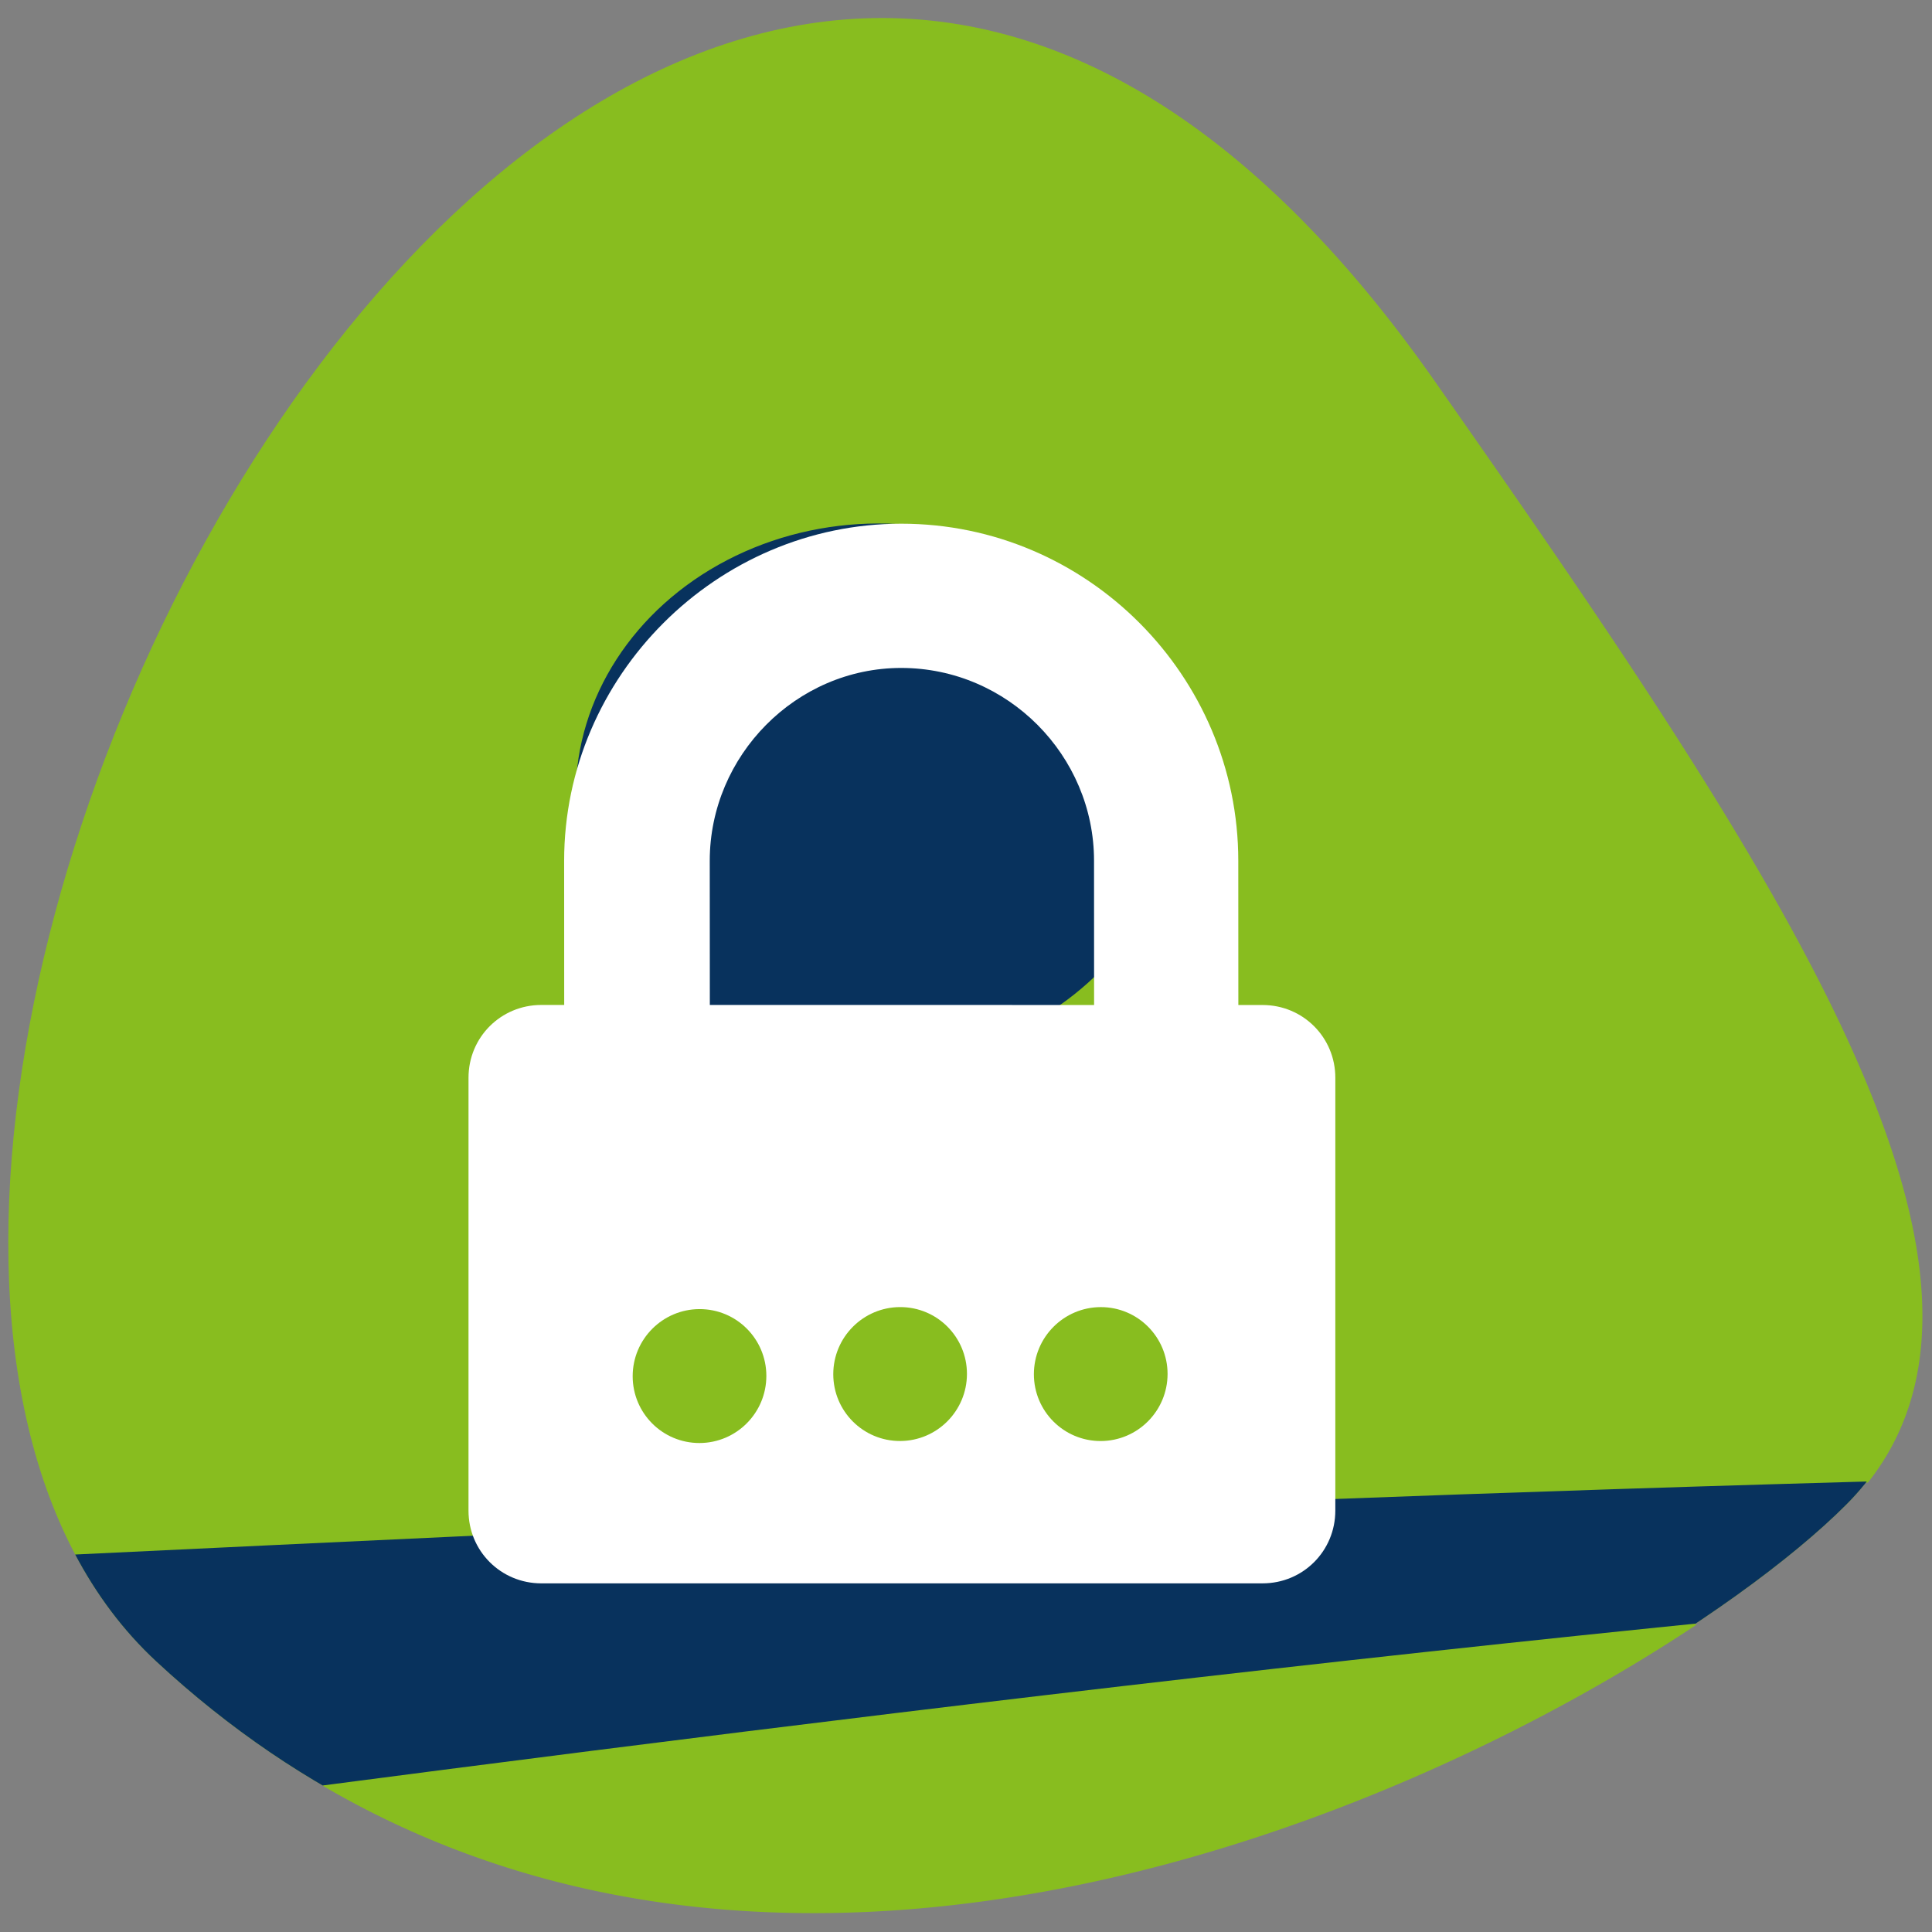
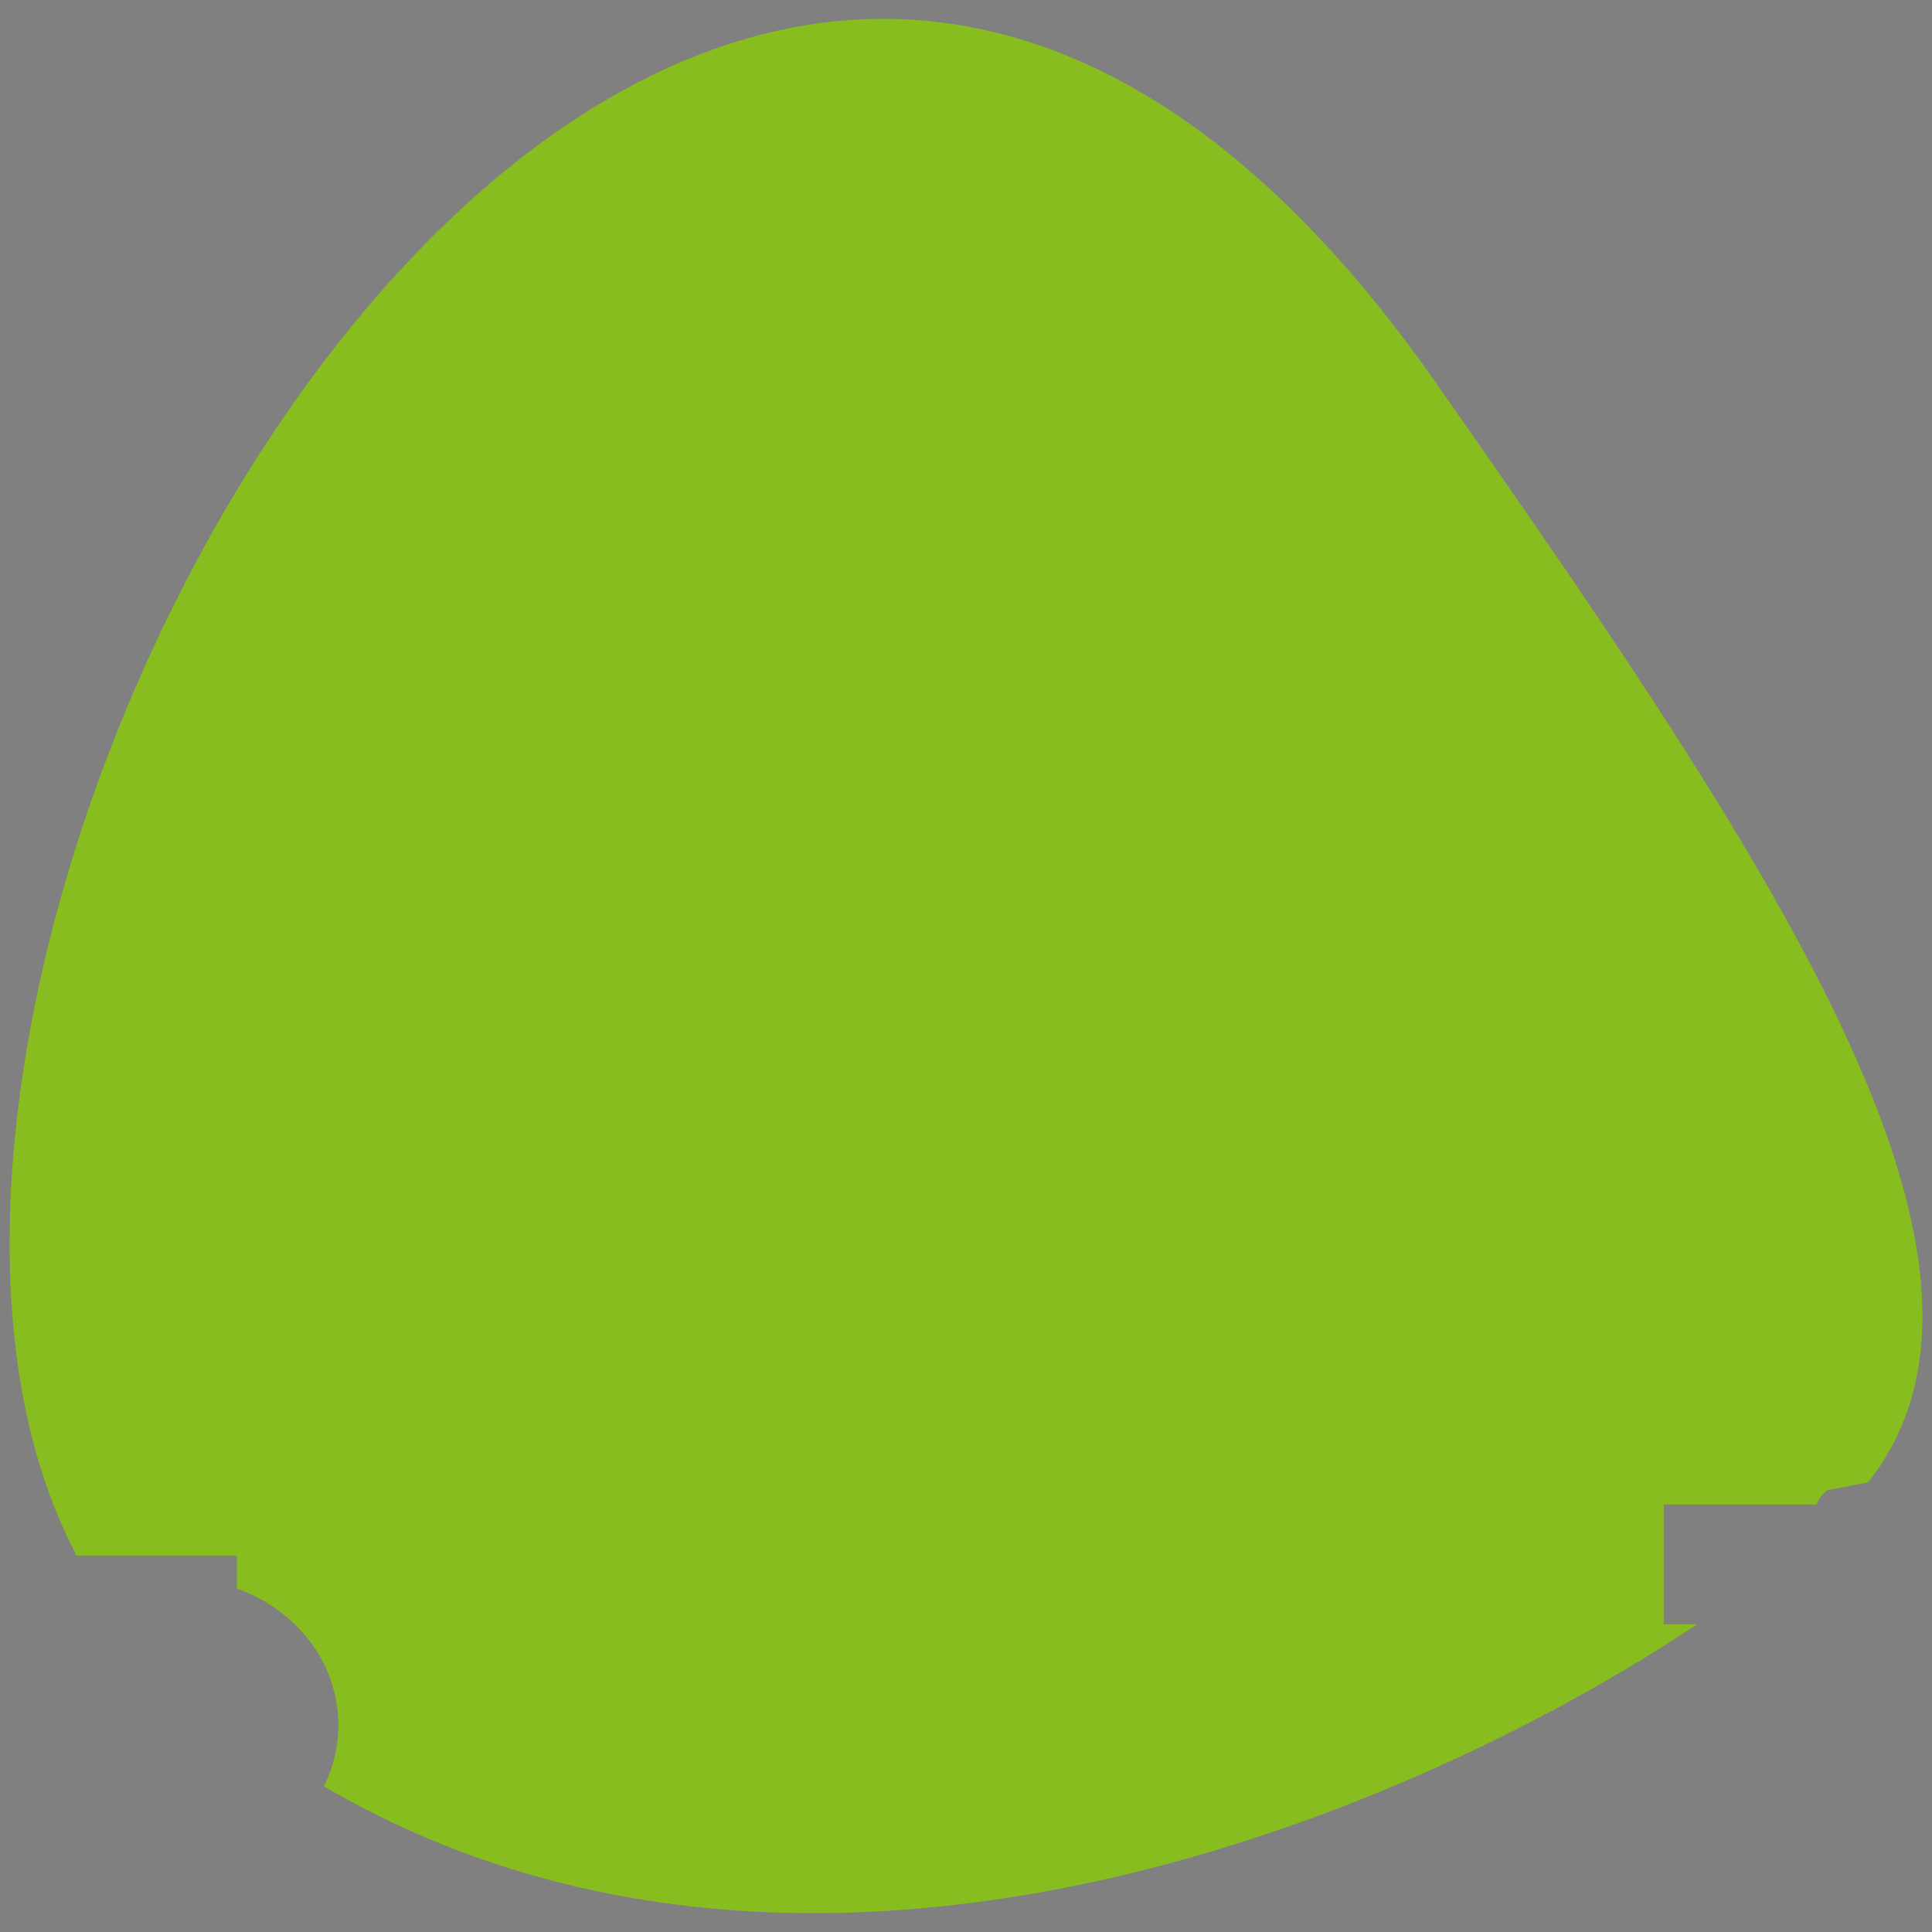
<svg xmlns="http://www.w3.org/2000/svg" viewBox="0 0 258 258" xml:space="preserve" fill-rule="evenodd" clip-rule="evenodd" stroke-linejoin="round" stroke-miterlimit="2">
  <rect x="0" y="0" width="258" height="258" fill="#808080" stroke="none" />
-   <path fill="none" d="M0 0h258v258H0z" />
  <path d="M242.55 200.911h-20.38v16h4.46c-40.41 26.916-119.67 58.888-183.38 21.631a18.235 18.235 0 0 0 1.93-8.171c0-8.327-5.63-15.441-13.55-18.235v-4.406H10.24c-43.38-81.832 79.57-302.118 181.4-156.769 45.4 64.787 80.93 117.763 57.82 147.001L244 199l-1 1-.45.911Z" fill="#88bd1f" fill-rule="nonzero" />
  <g transform="matrix(2.356 8.793 9.425 -2.525 2354.52 -4550.06)">
-     <path d="M440.006-357.595c10.031 5.871 6.414 19.325 4.199 22.896-2.216 3.572-9.03 1.407-17.492-1.469-19.524-6.635 4.344-26.664 13.293-21.427Z" fill="#88bd1f" fill-rule="nonzero" />
    <clipPath id="a">
-       <path d="M440.006-357.595c10.031 5.871 6.414 19.325 4.199 22.896-2.216 3.572-9.03 1.407-17.492-1.469-19.524-6.635 4.344-26.664 13.293-21.427Z" clip-rule="nonzero" />
-     </clipPath>
+       </clipPath>
    <g clip-path="url(#a)">
-       <path d="M455.813-293.005c-3.446-11.788-6.737-24.743-8.611-34.041-2.298-11.4-3.928-22.438-5.426-33.222l-3.828.957c2.264 9.707 4.81 20.724 7.936 32.332 3.143 11.67 5.29 23.606 6.992 34.708l2.937-.734Z" fill="#08325d" />
      <ellipse cx="2893.6" cy="117" rx="40.17" ry="36" fill="#08325d" transform="matrix(.028 .099 .106 -.027 337.016 -628.308)" />
      <path d="m432.81-347.95-2.045.51c-1.49.373-2.404 1.824-2.005 3.214.405 1.408 1.974 2.239 3.464 1.866l2.044-.51-1.459-5.08Zm3.406 8.011c-.573.144-1.155-.17-1.308-.704l-.092-.32-2.044.51c-2.617.654-5.35-.802-6.056-3.262-.7-2.441.88-4.995 3.496-5.65l2.044-.51-.087-.303c-.153-.535.182-1.077.756-1.22l6.132-1.533c.573-.144 1.154.17 1.308.704l2.738 9.535c.154.535-.182 1.077-.755 1.22l-6.132 1.533Z" fill="#fff" fill-rule="nonzero" />
      <circle cx="309.301" cy="6401.93" r="7.188" fill="#88bd1f" transform="matrix(.035 .123 .132 -.033 -417.852 -176.181)" />
-       <circle cx="309.301" cy="6401.93" r="7.188" fill="#88bd1f" transform="matrix(.035 .123 .132 -.033 -417.119 -173.522)" />
      <circle cx="309.301" cy="6401.93" r="7.188" fill="#88bd1f" transform="matrix(.035 .123 .132 -.033 -416.357 -170.87)" />
    </g>
  </g>
</svg>